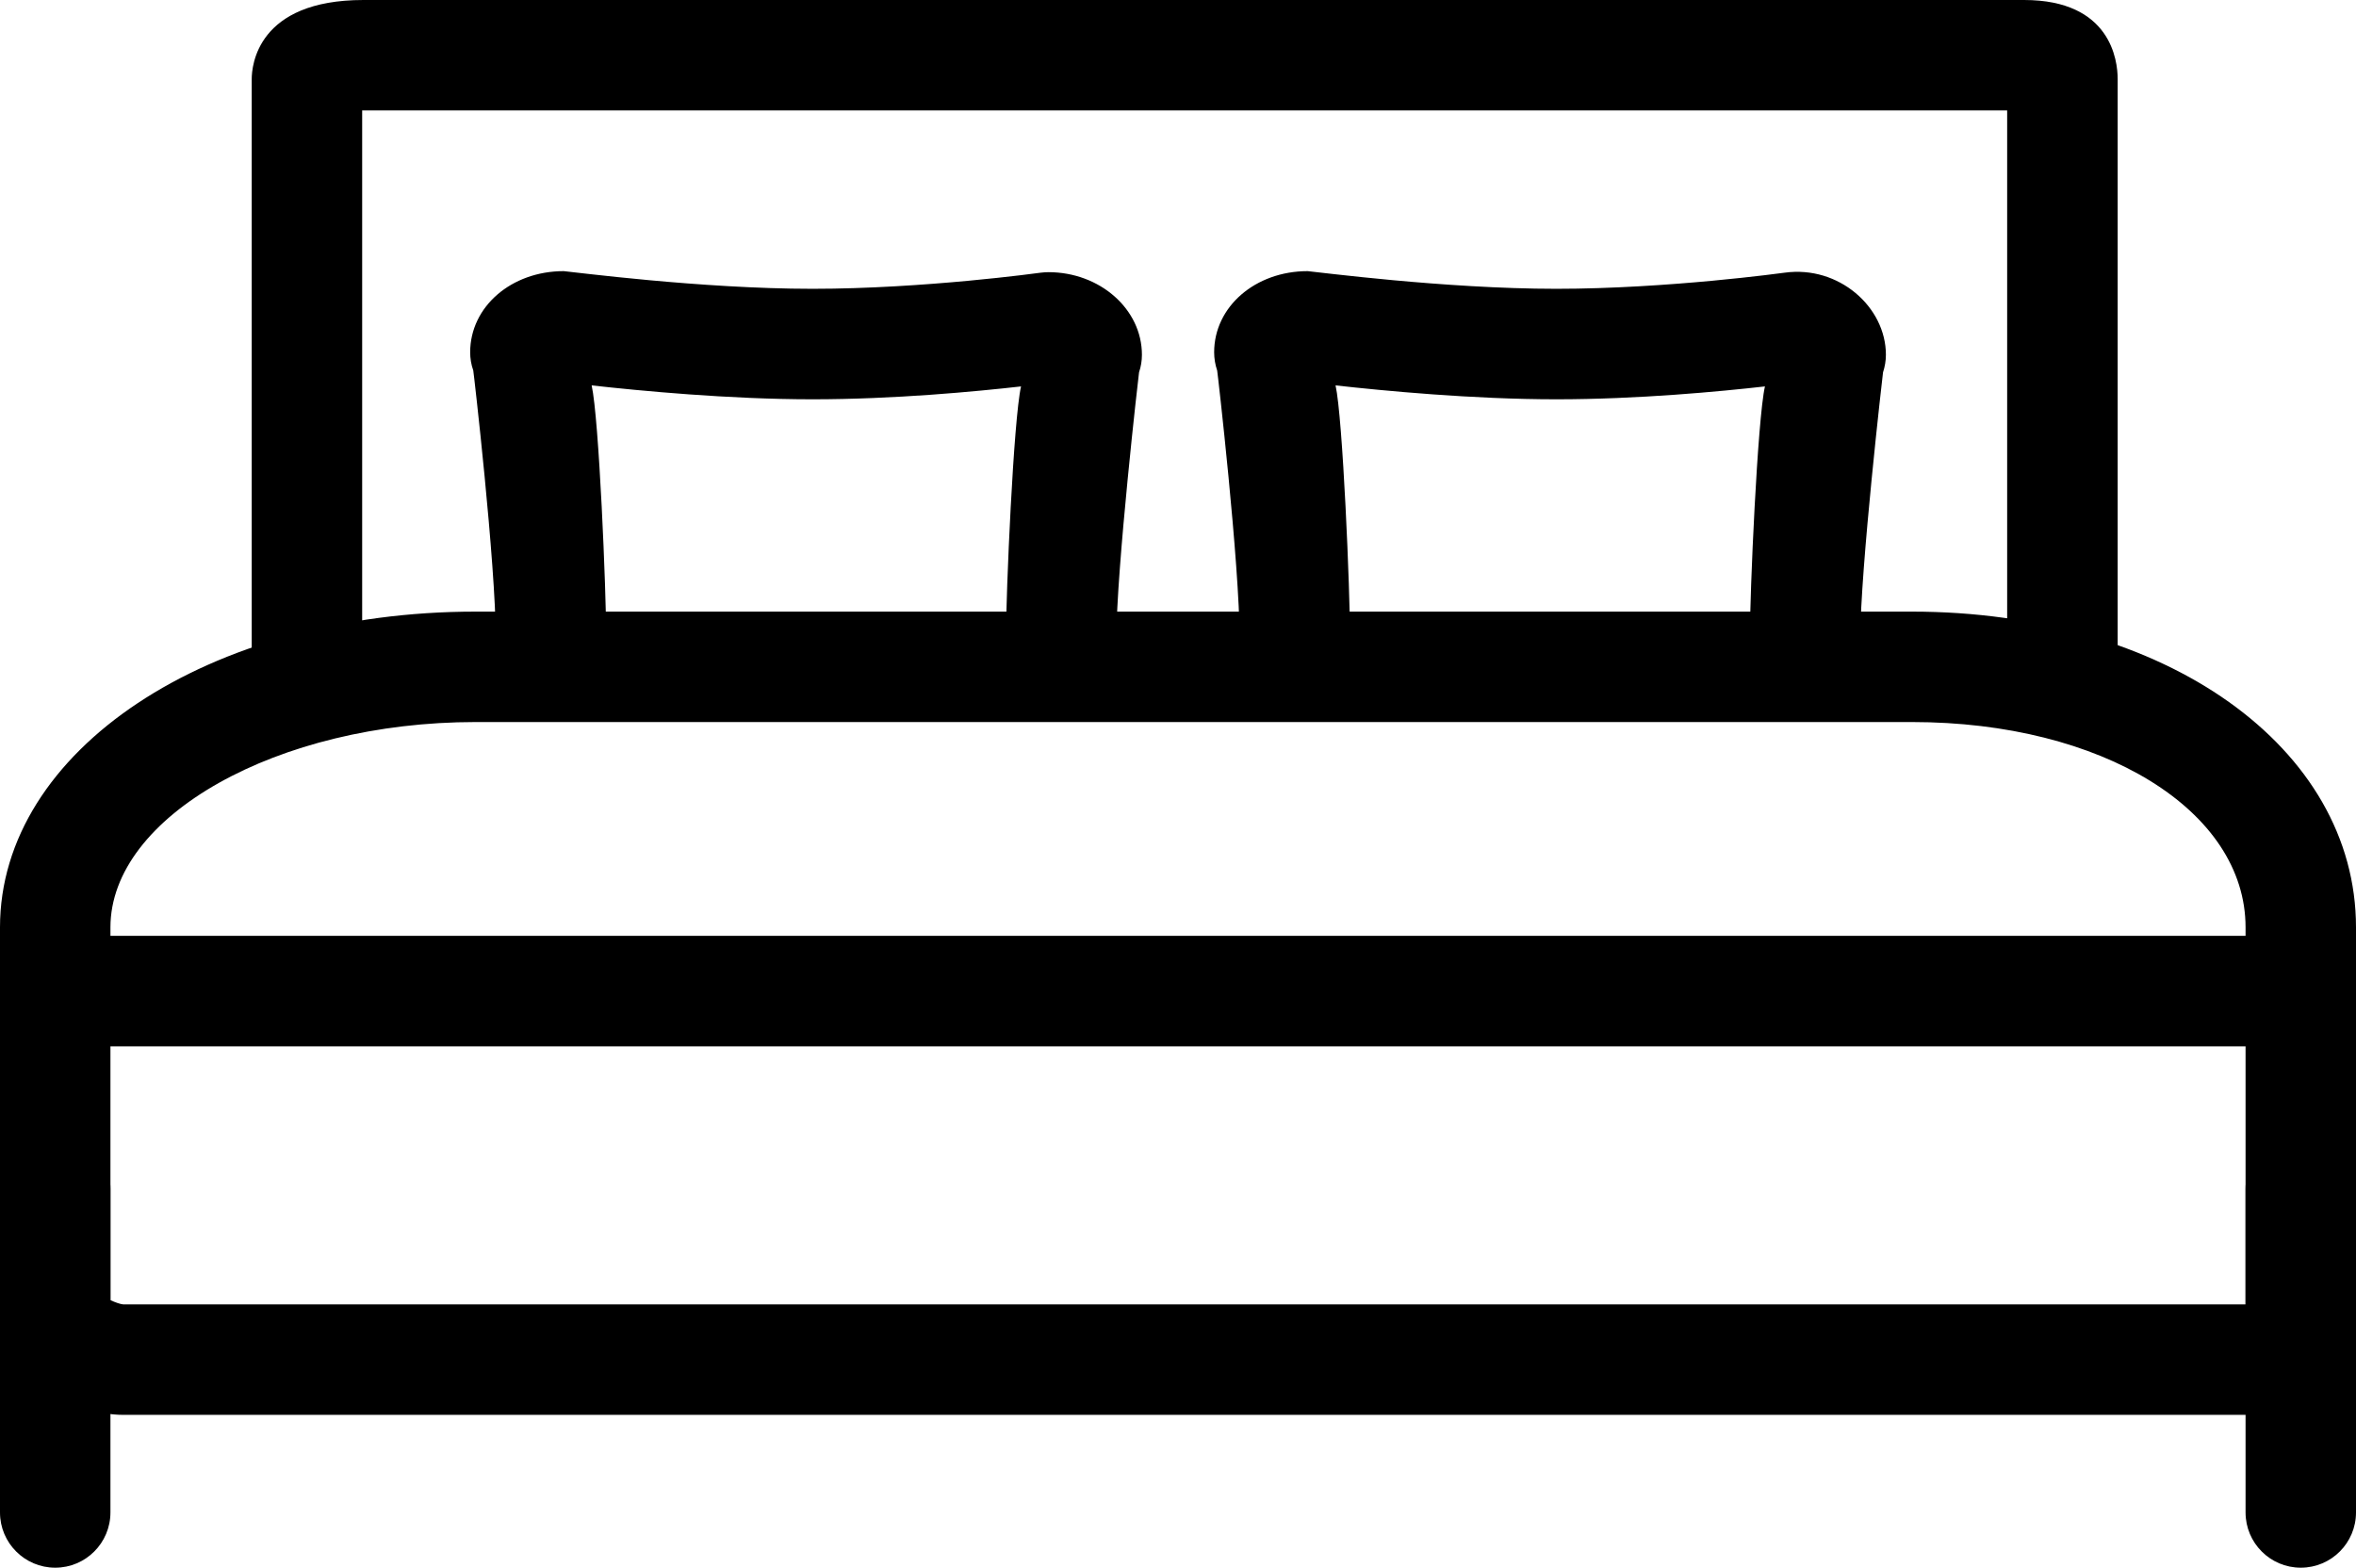
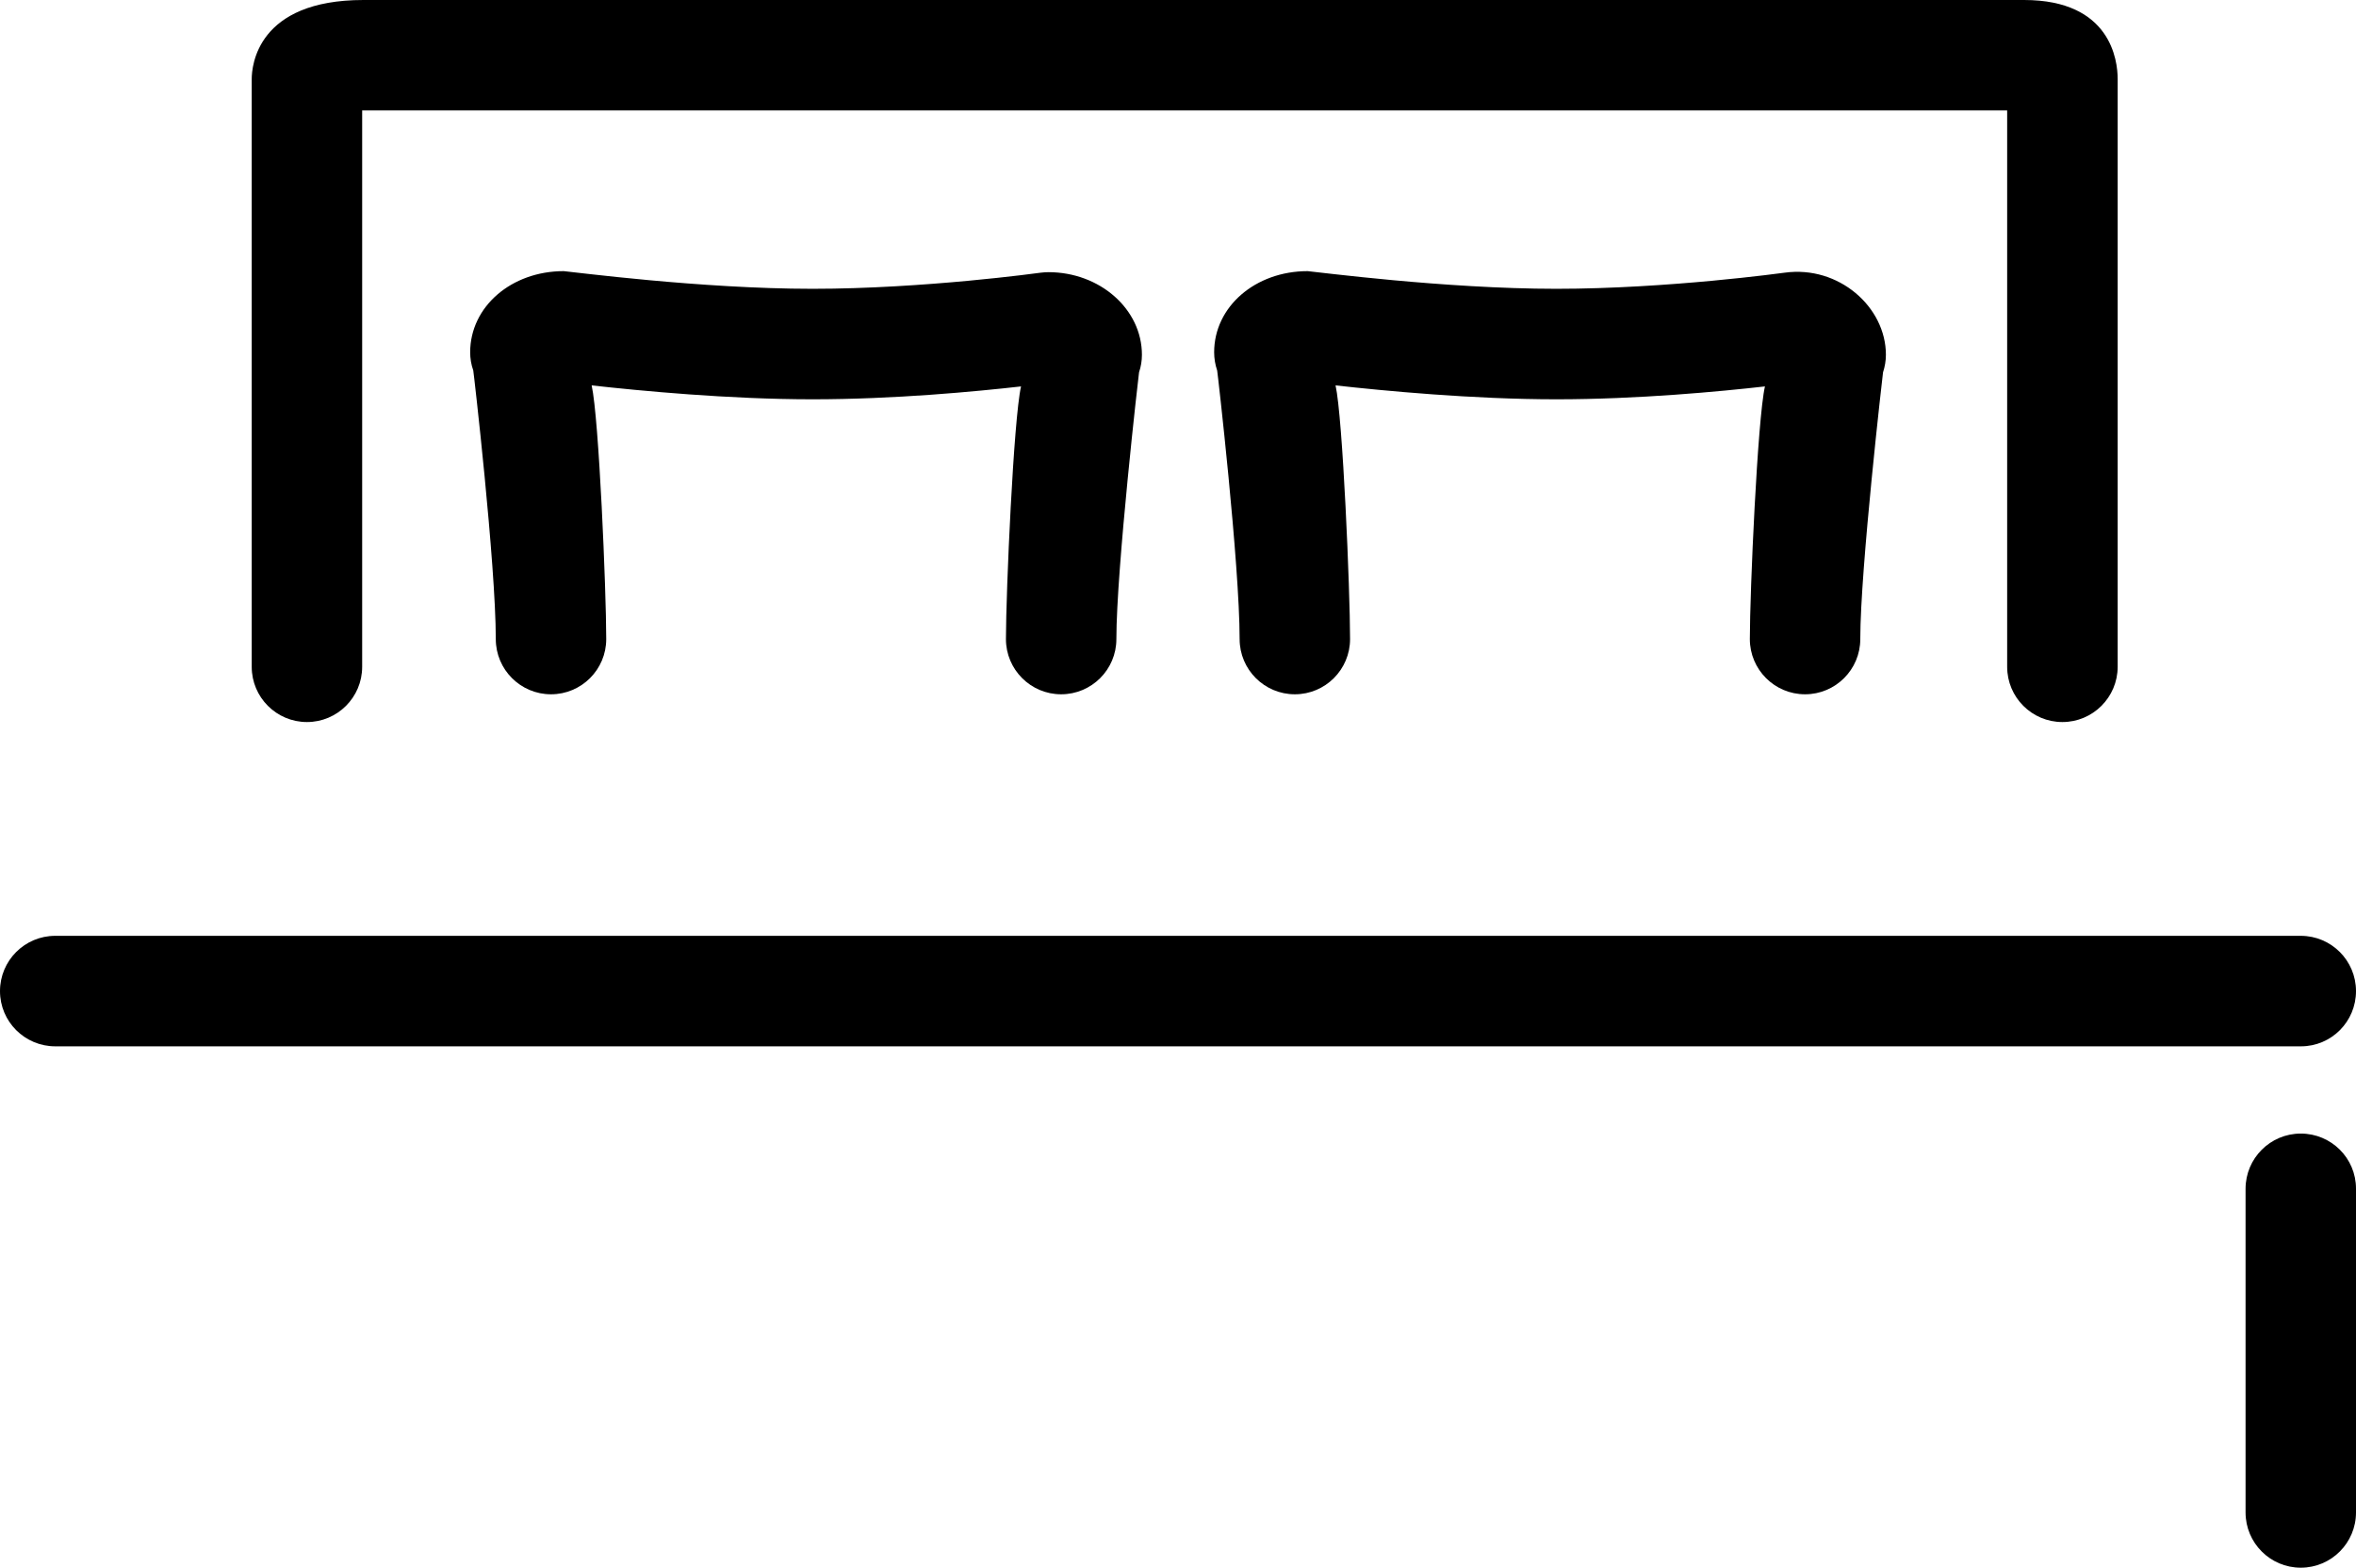
<svg xmlns="http://www.w3.org/2000/svg" version="1.1" id="Layer_1" x="0px" y="0px" width="32px" height="21.295px" viewBox="1.5 0 32 21.295" enable-background="new 1.5 0 32 21.295" xml:space="preserve">
  <g>
    <g>
-       <path d="M32.254,19.219H3.172c-0.666,0-1.672-0.519-1.672-1.301v-5.321c0-2.405,2.837-4.289,6.459-4.289h19.51    c3.438,0,6.031,1.844,6.031,4.289v5.321C33.5,18.659,32.965,19.219,32.254,19.219z M3,17.661c0.063,0.029,0.135,0.055,0.176,0.058    H32v-5.122c0-1.59-1.948-2.789-4.531-2.789H7.959C5.271,9.808,3,11.085,3,12.597V17.661z" />
-     </g>
+       </g>
    <g>
      <path d="M29.512,9.808c-0.414,0-0.75-0.336-0.75-0.75V1.5H6.436c-0.006,0-0.011,0-0.017,0v7.558c0,0.414-0.336,0.75-0.75,0.75    s-0.75-0.336-0.75-0.75V1.074C4.919,0.895,4.992,0,6.436,0h22.556c1.179,0,1.271,0.822,1.271,1.074v7.984    C30.262,9.472,29.926,9.808,29.512,9.808z" />
    </g>
    <g>
-       <path d="M2.25,21.295c-0.414,0-0.75-0.336-0.75-0.75v-4.397c0-0.414,0.336-0.75,0.75-0.75S3,15.733,3,16.147v4.397    C3,20.959,2.664,21.295,2.25,21.295z" />
-     </g>
+       </g>
    <g>
      <path d="M32.75,21.295c-0.414,0-0.75-0.336-0.75-0.75v-4.397c0-0.414,0.336-0.75,0.75-0.75s0.75,0.334,0.75,0.748v4.398    C33.5,20.959,33.164,21.295,32.75,21.295z" />
    </g>
    <g>
      <g>
        <path d="M26.017,9.431c-0.414,0-0.75-0.336-0.75-0.75c0-0.642,0.104-2.989,0.205-3.432c-0.609,0.069-1.723,0.175-2.834,0.175     c-1.133,0-2.346-0.116-2.998-0.189c0.098,0.439,0.197,2.781,0.197,3.446c0,0.414-0.336,0.75-0.75,0.75s-0.75-0.336-0.75-0.75     c0-1.021-0.301-3.639-0.305-3.648c-0.027-0.08-0.041-0.164-0.041-0.248c0-0.618,0.558-1.102,1.27-1.102     c0.117,0.009,1.859,0.24,3.377,0.24c1.514,0,3.086-0.217,3.102-0.219c0.734-0.101,1.375,0.466,1.375,1.115     c0,0.081-0.014,0.162-0.039,0.239c-0.002,0.009-0.309,2.668-0.309,3.623C26.767,9.095,26.431,9.431,26.017,9.431z" />
      </g>
      <g>
        <path d="M15.913,9.431c-0.414,0-0.75-0.336-0.75-0.75c0-0.642,0.104-2.989,0.205-3.432c-0.61,0.069-1.721,0.175-2.833,0.175     c-1.133,0-2.347-0.116-2.999-0.189c0.099,0.439,0.198,2.781,0.198,3.446c0,0.414-0.336,0.75-0.75,0.75s-0.75-0.336-0.75-0.75     c0-1.024-0.302-3.64-0.306-3.649C7.9,4.954,7.886,4.869,7.886,4.785c0-0.618,0.558-1.102,1.271-1.102     c0.117,0.009,1.861,0.24,3.378,0.24c1.518,0,3.085-0.217,3.101-0.219c0.034-0.004,0.069-0.007,0.104-0.007     c0.7,0,1.27,0.503,1.27,1.122c0,0.081-0.013,0.162-0.039,0.238c-0.003,0.009-0.308,2.669-0.308,3.624     C16.663,9.095,16.327,9.431,15.913,9.431z" />
      </g>
    </g>
    <g>
      <path d="M1.5,13.463c0-0.415,0.336-0.751,0.75-0.751h30.5c0.414,0,0.75,0.336,0.75,0.751c0,0.414-0.334,0.75-0.748,0.75H2.251    C1.836,14.213,1.5,13.877,1.5,13.463z" />
    </g>
  </g>
</svg>